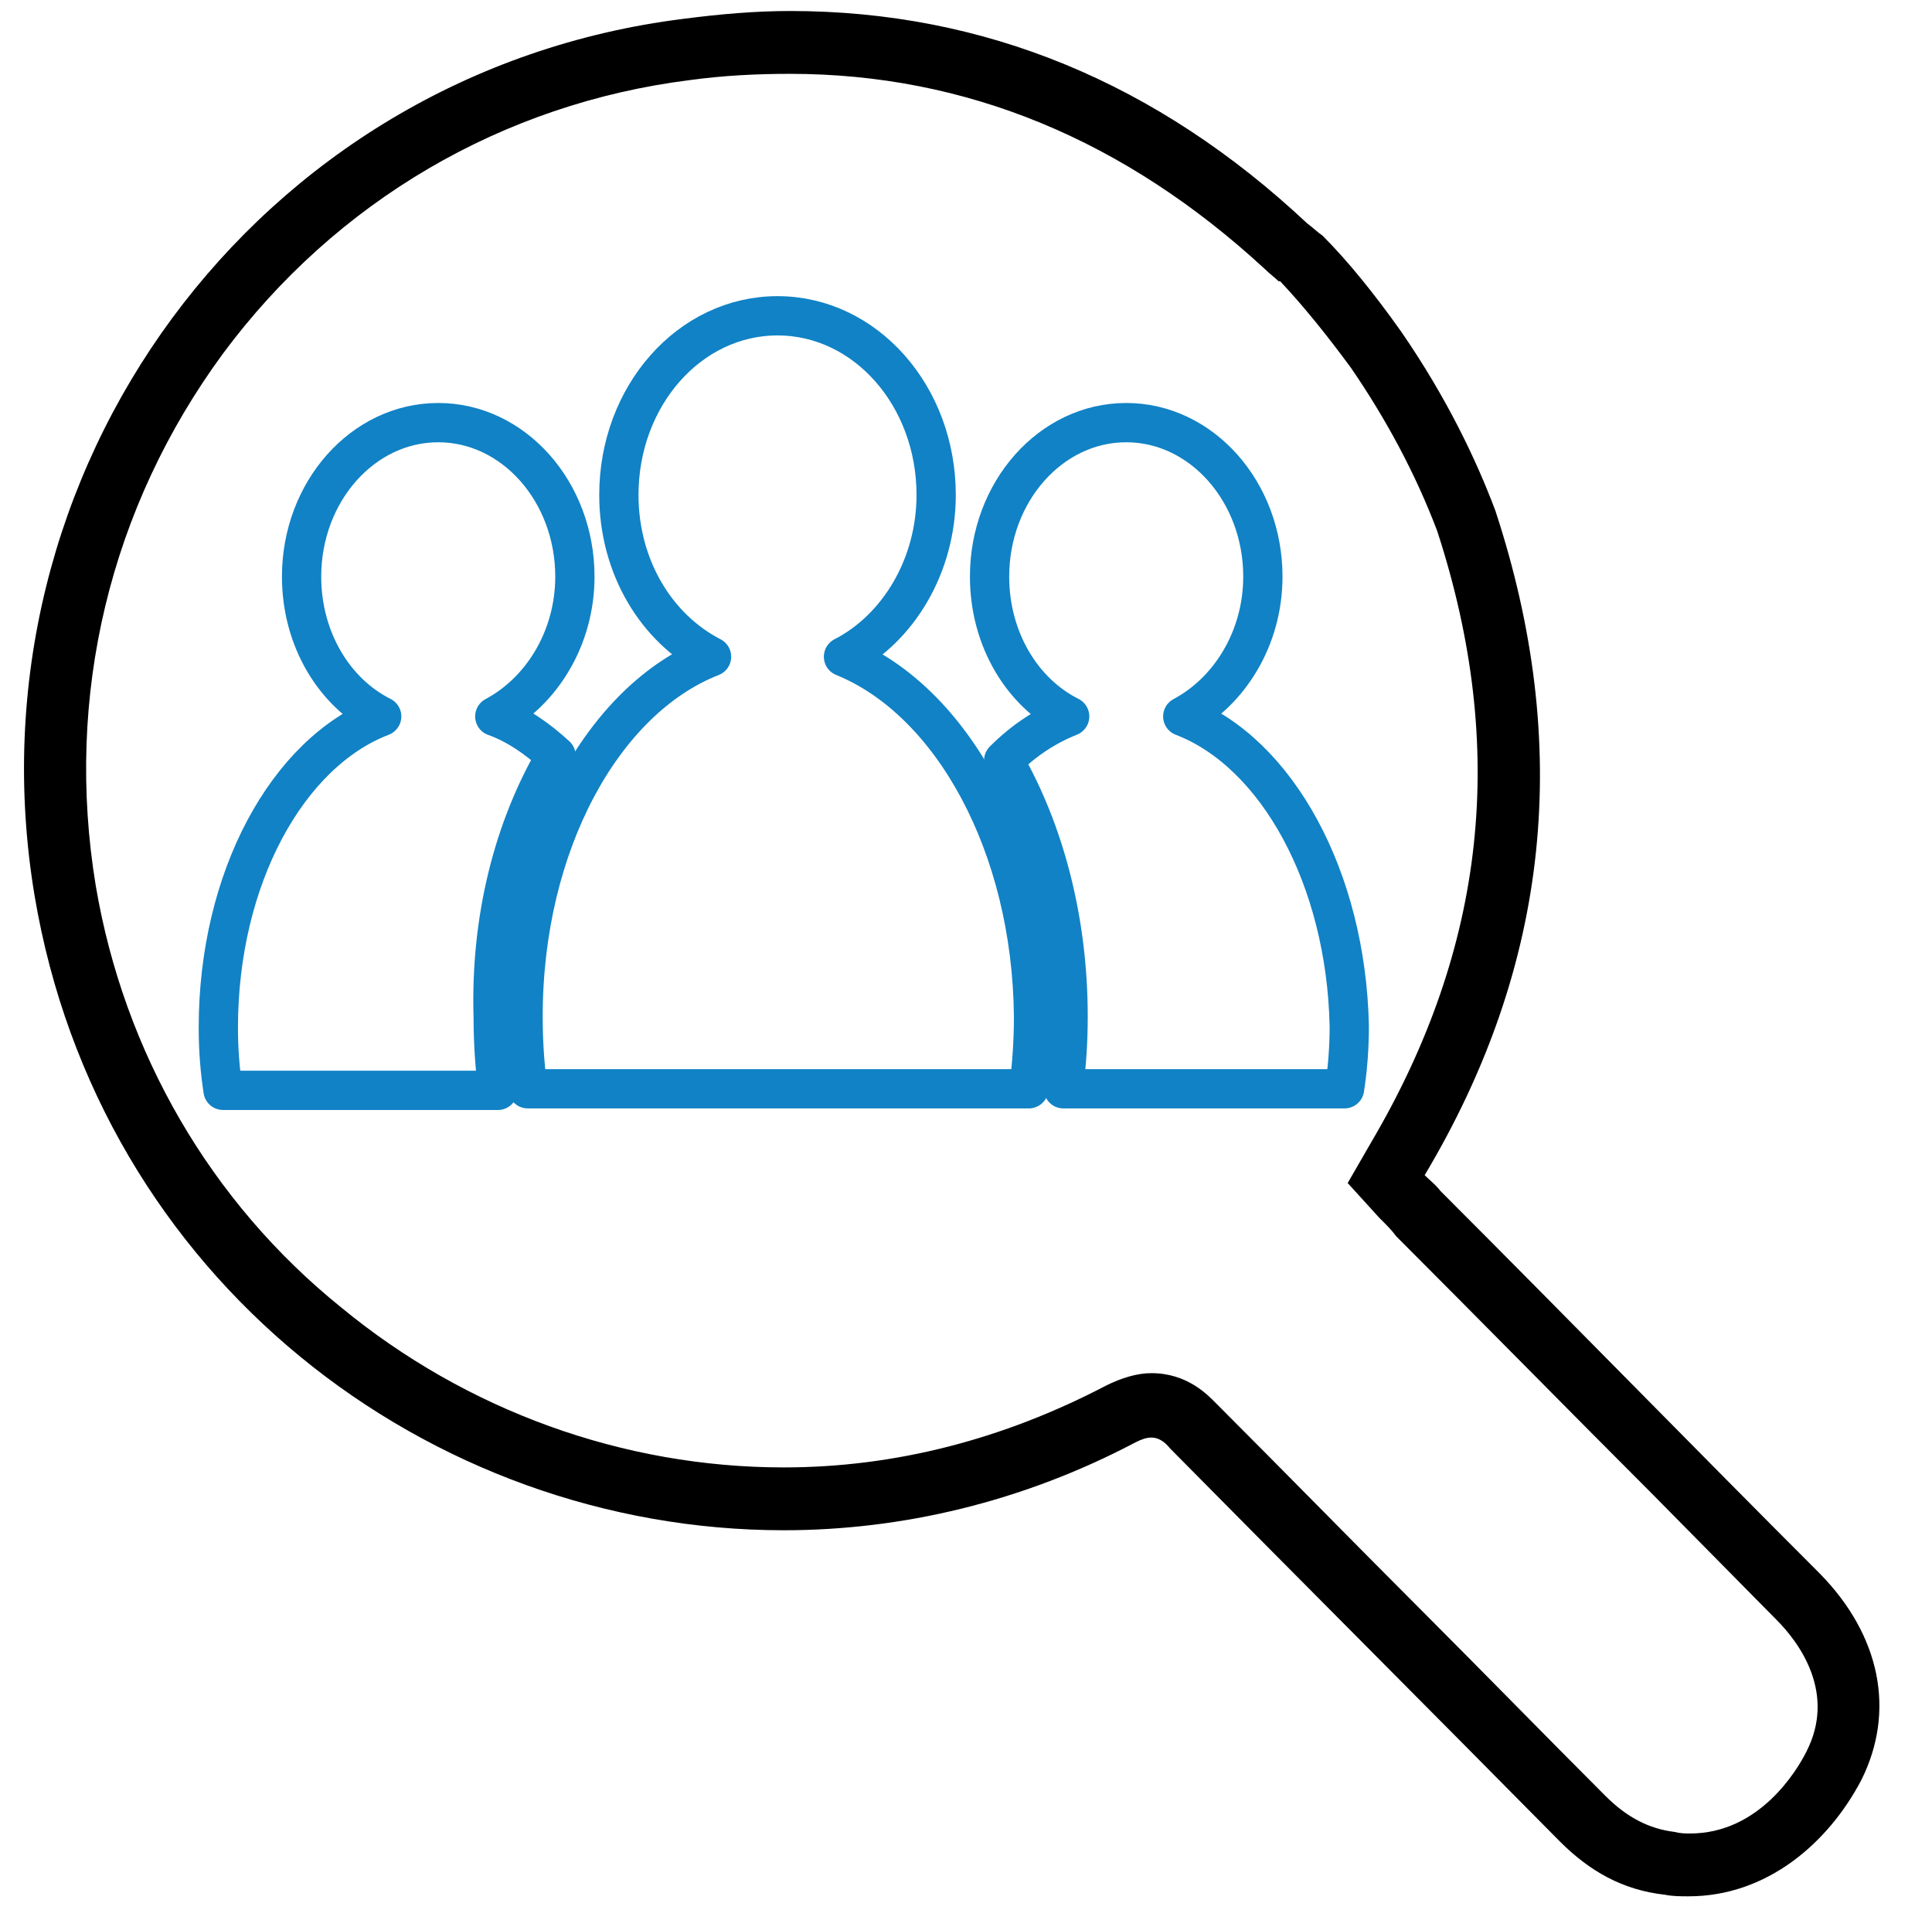
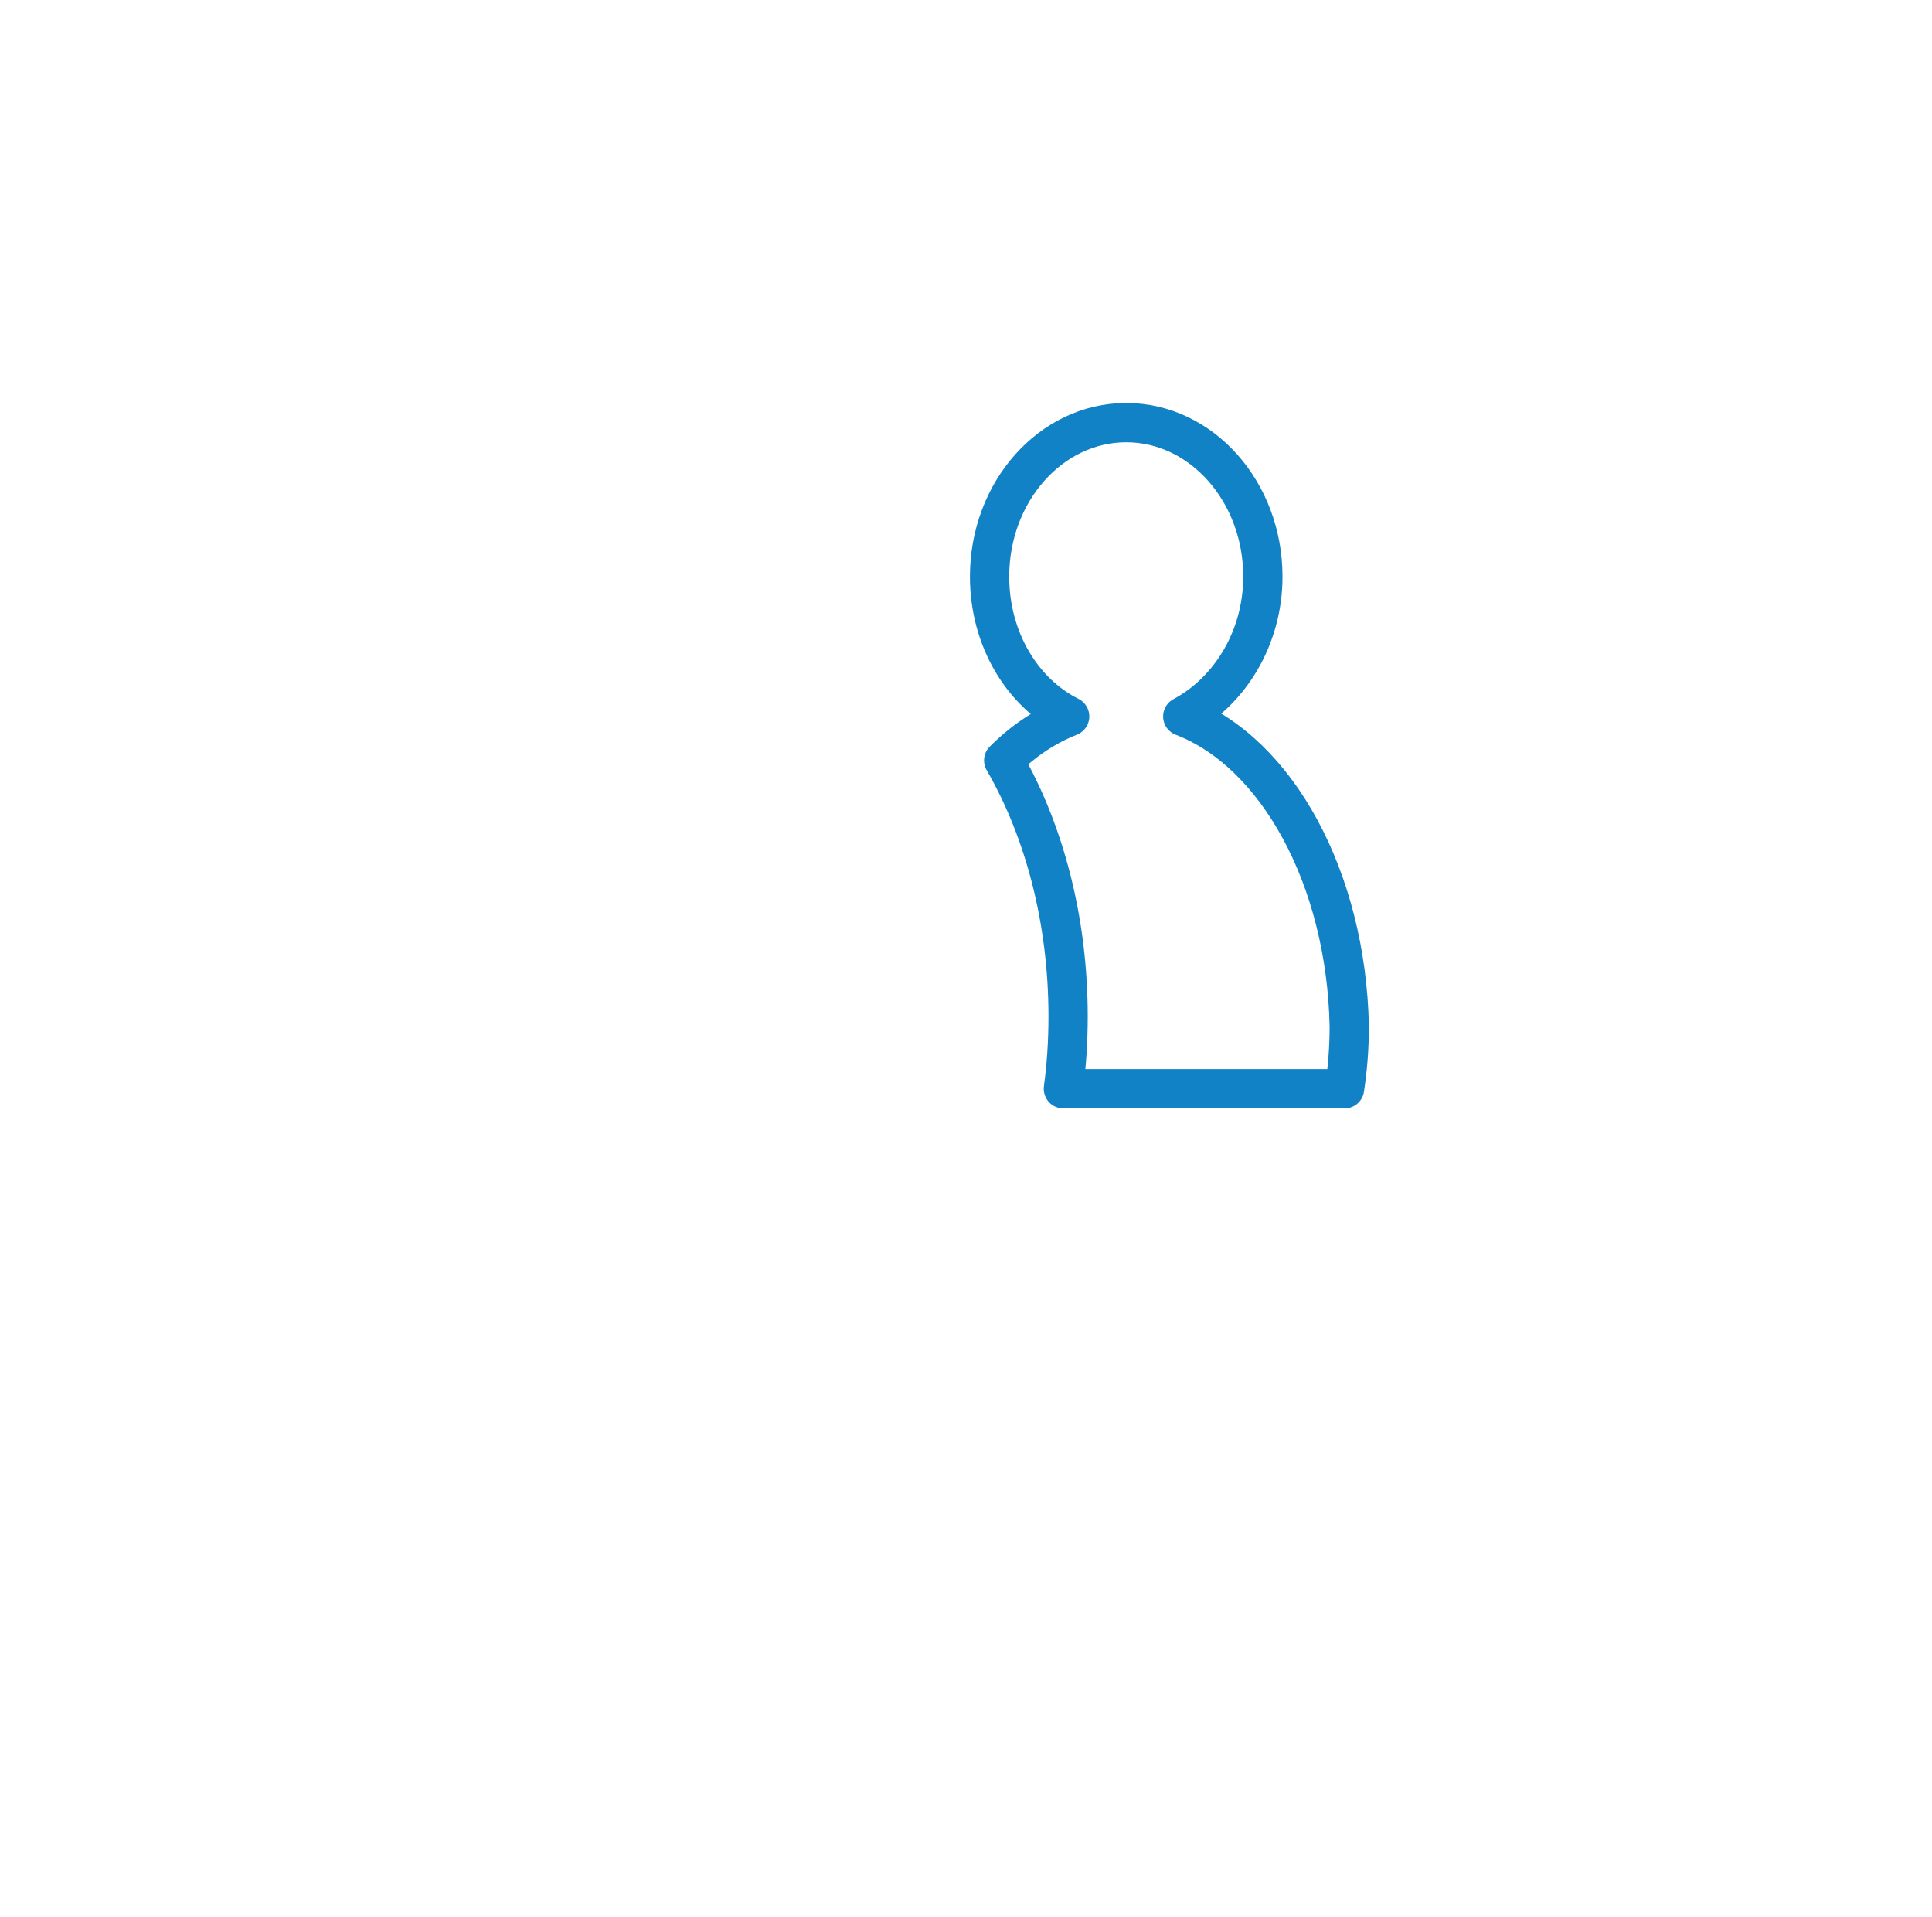
<svg xmlns="http://www.w3.org/2000/svg" version="1.1" id="Layer_1" x="0px" y="0px" viewBox="0 0 123 122" style="enable-background:new 0 0 123 122;" xml:space="preserve">
  <style type="text/css">
	.st0{fill:none;stroke:#000000;stroke-width:3;stroke-linecap:round;stroke-miterlimit:10;}
	.st1{fill:#0A83C6;}
	.st2{fill:none;stroke:#000000;stroke-width:3;stroke-miterlimit:10;}
	.st3{fill:#1182C5;stroke:#1182C5;stroke-miterlimit:10;}
	.st4{fill:none;stroke:#000000;stroke-width:3;stroke-linejoin:round;stroke-miterlimit:10;}
	.st5{fill:#1182C5;}
	.st6{fill:none;stroke:#0A83C6;stroke-width:8;stroke-linecap:round;stroke-miterlimit:10;}
	.st7{fill:none;stroke:#000000;stroke-width:8;stroke-linecap:round;stroke-miterlimit:10;}
	.st8{fill:none;stroke:#1182C5;stroke-width:9;stroke-linecap:round;stroke-miterlimit:10;}
	.st9{fill:none;stroke:#1182C5;stroke-width:2;stroke-miterlimit:10;}
	.st10{fill:#FFFFFF;}
	.st11{stroke:#000000;stroke-miterlimit:10;}
	.st12{fill:#0A83C6;stroke:#0A83C6;stroke-width:2;stroke-miterlimit:10;}
	.st13{fill:none;stroke:#000000;stroke-width:2;stroke-miterlimit:10;}
	.st14{fill:#0A83C6;stroke:#0A83C6;stroke-width:0.75;stroke-linejoin:round;stroke-miterlimit:10;}
	.st15{stroke:#000000;stroke-width:2;stroke-miterlimit:10;}
	.st16{fill:none;stroke:#1182C5;stroke-width:6;stroke-linecap:round;stroke-miterlimit:10;}
	.st17{fill:none;stroke:#0A83C6;stroke-width:5;stroke-linecap:round;stroke-miterlimit:10;}
	.st18{fill:none;stroke:#0A83C6;stroke-width:2;stroke-miterlimit:10;}
	.st19{fill:#0A83C6;stroke:#0A83C6;stroke-width:0.5;stroke-miterlimit:10;}
	.st20{stroke:#000000;stroke-width:0.5;stroke-miterlimit:10;}
	.st21{stroke:#FFFFFF;stroke-width:2;stroke-miterlimit:10;}
	.st22{fill:#0A83C6;stroke:#0A83C6;stroke-miterlimit:10;}
	.st23{fill:none;stroke:#0A83C6;stroke-width:3;stroke-miterlimit:10;}
	.st24{fill:none;stroke:#0A83C6;stroke-width:3;stroke-linejoin:round;stroke-miterlimit:10;}
	.st25{fill:none;stroke:#000000;stroke-width:4;stroke-miterlimit:10;}
	.st26{fill:none;stroke:#000000;stroke-linejoin:round;stroke-miterlimit:10;}
	.st27{fill:none;stroke:#000000;stroke-width:7;stroke-miterlimit:10;}
	.st28{fill:none;stroke:#000000;stroke-width:7;stroke-linecap:round;stroke-miterlimit:10;}
	.st29{fill:none;stroke:#0A83C6;stroke-width:7;stroke-linecap:round;stroke-miterlimit:10;}
	.st30{fill:none;stroke:#1581C5;stroke-width:9;stroke-linecap:round;stroke-linejoin:round;stroke-miterlimit:10;}
	.st31{fill:none;stroke:#1581C5;stroke-width:7;stroke-linecap:round;stroke-linejoin:round;stroke-miterlimit:10;}
	.st32{fill:none;stroke:#1182C5;stroke-width:6;stroke-linecap:round;stroke-linejoin:round;stroke-miterlimit:10;}
	.st33{stroke:#000000;stroke-width:0.75;stroke-miterlimit:10;}
	.st34{fill:#0A83C6;stroke:#0A83C6;stroke-width:0.75;stroke-miterlimit:10;}
	.st35{fill:none;stroke:#000000;stroke-width:4;stroke-linejoin:round;stroke-miterlimit:10;}
	.st36{fill:none;stroke:#0A83C6;stroke-width:4;stroke-linejoin:round;stroke-miterlimit:10;}
	.st37{fill:none;stroke:#0A83C6;stroke-width:4;stroke-miterlimit:10;}
	.st38{fill:none;stroke:#0A83C6;stroke-miterlimit:10;}
	.st39{fill:#0A83C6;stroke:#FFFFFF;stroke-miterlimit:10;}
	.st40{stroke:#FFFFFF;stroke-miterlimit:10;}
	.st41{fill:#1581C5;}
	.st42{fill:#1581C5;stroke:#1581C5;stroke-width:0.5;stroke-miterlimit:10;}
	.st43{fill:none;}
	.st44{fill:#FFFFFF;stroke:#000000;stroke-width:3;stroke-miterlimit:10;}
	.st45{fill:none;stroke:#000000;stroke-width:5;stroke-miterlimit:10;}
	.st46{fill:#1880C4;}
	.st47{fill:none;stroke:#1182C5;stroke-width:6;stroke-miterlimit:10;}
	.st48{stroke:#FFFFFF;stroke-width:0.5;stroke-miterlimit:10;}
	.st49{fill:#1182C5;stroke:#FFFFFF;stroke-width:0.5;stroke-miterlimit:10;}
	.st50{fill:#FFFFFF;stroke:#FFFFFF;stroke-miterlimit:10;}
	.st51{stroke:#FFFFFF;stroke-width:2;stroke-linejoin:round;stroke-miterlimit:10;}
	.st52{fill:#1581C5;stroke:#1581C5;stroke-width:2;stroke-miterlimit:10;}
	.st53{fill:none;stroke:#1880C4;stroke-width:3;stroke-miterlimit:10;}
	.st54{fill:none;stroke:#1182C5;stroke-width:2.5;stroke-miterlimit:10;}
	.st55{fill:#1581C5;stroke:#FFFFFF;stroke-width:2;stroke-miterlimit:10;}
	.st56{fill:#0A83C6;stroke:#FFFFFF;stroke-width:2;stroke-miterlimit:10;}
	.st57{fill:#606060;}
	.st58{stroke:#000000;stroke-width:3;stroke-miterlimit:10;}
	.st59{fill:#0A83C6;stroke:#606060;stroke-width:4;stroke-miterlimit:10;}
	.st60{fill:none;stroke:#1182C5;stroke-width:5;stroke-linecap:round;stroke-linejoin:round;stroke-miterlimit:10;}
	.st61{fill:none;stroke:#000000;stroke-miterlimit:10;}
	.st62{stroke:#FFFFFF;stroke-width:1.5;stroke-miterlimit:10;}
	.st63{fill:#FFFFFF;stroke:#FFFFFF;stroke-width:1.5;stroke-miterlimit:10;}
	.st64{fill:#1581C5;stroke:#1182C5;stroke-miterlimit:10;}
	.st65{fill:none;stroke:#000000;stroke-width:1.27;stroke-linecap:round;stroke-miterlimit:10;}
	.st66{fill:#1581C5;stroke:#1581C5;stroke-width:0.25;stroke-miterlimit:10;}
	.st67{fill:none;stroke:#000000;stroke-width:2;stroke-linejoin:round;stroke-miterlimit:10;}
	.st68{fill:none;stroke:#0A83C6;stroke-width:2;stroke-linejoin:round;stroke-miterlimit:10;}
	.st69{fill:none;stroke:#1182C5;stroke-width:2.5;stroke-linejoin:round;stroke-miterlimit:10;}
</style>
  <g>
-     <path d="M50.3,4.7c11.2,0,21.3,4.2,30.2,12.4c0.3,0.3,0.7,0.6,0.9,0.8l0.1,0c1.6,1.7,3.1,3.6,4.5,5.5c2.2,3.2,4.1,6.7,5.5,10.4   c4.5,13.8,3.1,26.5-4.2,38.9l-1.5,2.6l2,2.2l0.2,0.2c0.3,0.3,0.6,0.6,0.9,1c5.5,5.5,10.9,11,16.4,16.5l7.8,7.9   c1.5,1.5,3.8,4.7,1.9,8.4c-0.6,1.2-3,5.2-7.4,5.2c-0.3,0-0.6,0-1-0.1c-1.6-0.2-3-0.9-4.4-2.3c-3.9-3.9-7.7-7.8-11.6-11.7   c-4.4-4.4-8.8-8.9-13.2-13.3c-0.5-0.5-1.8-1.9-4.1-1.9c-0.9,0-1.9,0.3-2.9,0.8c-6.5,3.4-13.4,5.2-20.5,5.2   c-10.2,0-20.2-3.6-28.2-10.2C13.4,76.5,7.9,67,6.1,56.4c-2-12.1,0.9-24.1,8.1-33.9C21.4,12.8,32,6.6,43.9,5.1   C46.1,4.8,48.2,4.7,50.3,4.7 M50.3,0.7c-2.2,0-4.5,0.2-6.8,0.5C16.3,4.6-2.3,30,2.2,57c4.1,24.4,25.1,40.4,47.7,40.4   c7.5,0,15.2-1.8,22.4-5.6c0.4-0.2,0.7-0.3,1-0.3c0.4,0,0.8,0.2,1.2,0.7c8.3,8.4,16.6,16.7,24.8,25c1.9,1.9,4,3.1,6.7,3.4   c0.5,0.1,1,0.1,1.5,0.1c5,0,8.9-3.4,11-7.4c2.2-4.4,1.2-9.2-2.6-13.1c-8.1-8.1-16.1-16.3-24.2-24.4c-0.3-0.4-0.7-0.7-1-1   c8-13.4,9.4-27.4,4.5-42.3c-1.2-3.2-3.1-7.2-6-11.4c-1.7-2.4-3.4-4.5-5-6.1c-0.3-0.2-0.6-0.5-1-0.8C73.7,5.3,62.7,0.7,50.3,0.7   L50.3,0.7z" />
-   </g>
+     </g>
  <g>
    <g>
-       <path class="st69" d="M53.7,41.8c3.5-1.8,5.9-5.8,5.9-10.3c0-6.3-4.5-11.4-10.1-11.4c-5.6,0-10.1,5.1-10.1,11.4    c0,4.6,2.4,8.5,5.9,10.3c-6.9,2.7-12,11.9-12,22.9c0,1.6,0.1,3.1,0.3,4.6h31.9c0.2-1.5,0.3-3.1,0.3-4.6    C65.7,53.8,60.6,44.6,53.7,41.8z" />
-     </g>
+       </g>
    <g>
      <path class="st69" d="M75.3,45.6c3-1.6,5.1-5,5.1-8.9c0-5.4-3.9-9.8-8.7-9.8c-4.8,0-8.7,4.4-8.7,9.8c0,4,2.1,7.4,5.1,8.9    c-1.5,0.6-2.9,1.5-4.2,2.8c2.6,4.5,4.1,10.2,4.1,16.3c0,1.6-0.1,3.1-0.3,4.6h17.9c0.2-1.3,0.3-2.6,0.3-4    C85.7,55.9,81.3,47.9,75.3,45.6z" />
    </g>
    <g>
-       <path class="st69" d="M35.4,48.1c-1.2-1.1-2.5-2-3.9-2.5c3-1.6,5.1-5,5.1-8.9c0-5.4-3.9-9.8-8.7-9.8c-4.8,0-8.7,4.4-8.7,9.8    c0,4,2.1,7.4,5.1,8.9c-6,2.3-10.4,10.3-10.4,19.8c0,1.4,0.1,2.7,0.3,4h17.5c-0.2-1.5-0.3-3.1-0.3-4.6    C31.2,58.5,32.7,52.7,35.4,48.1z" />
-     </g>
+       </g>
  </g>
</svg>